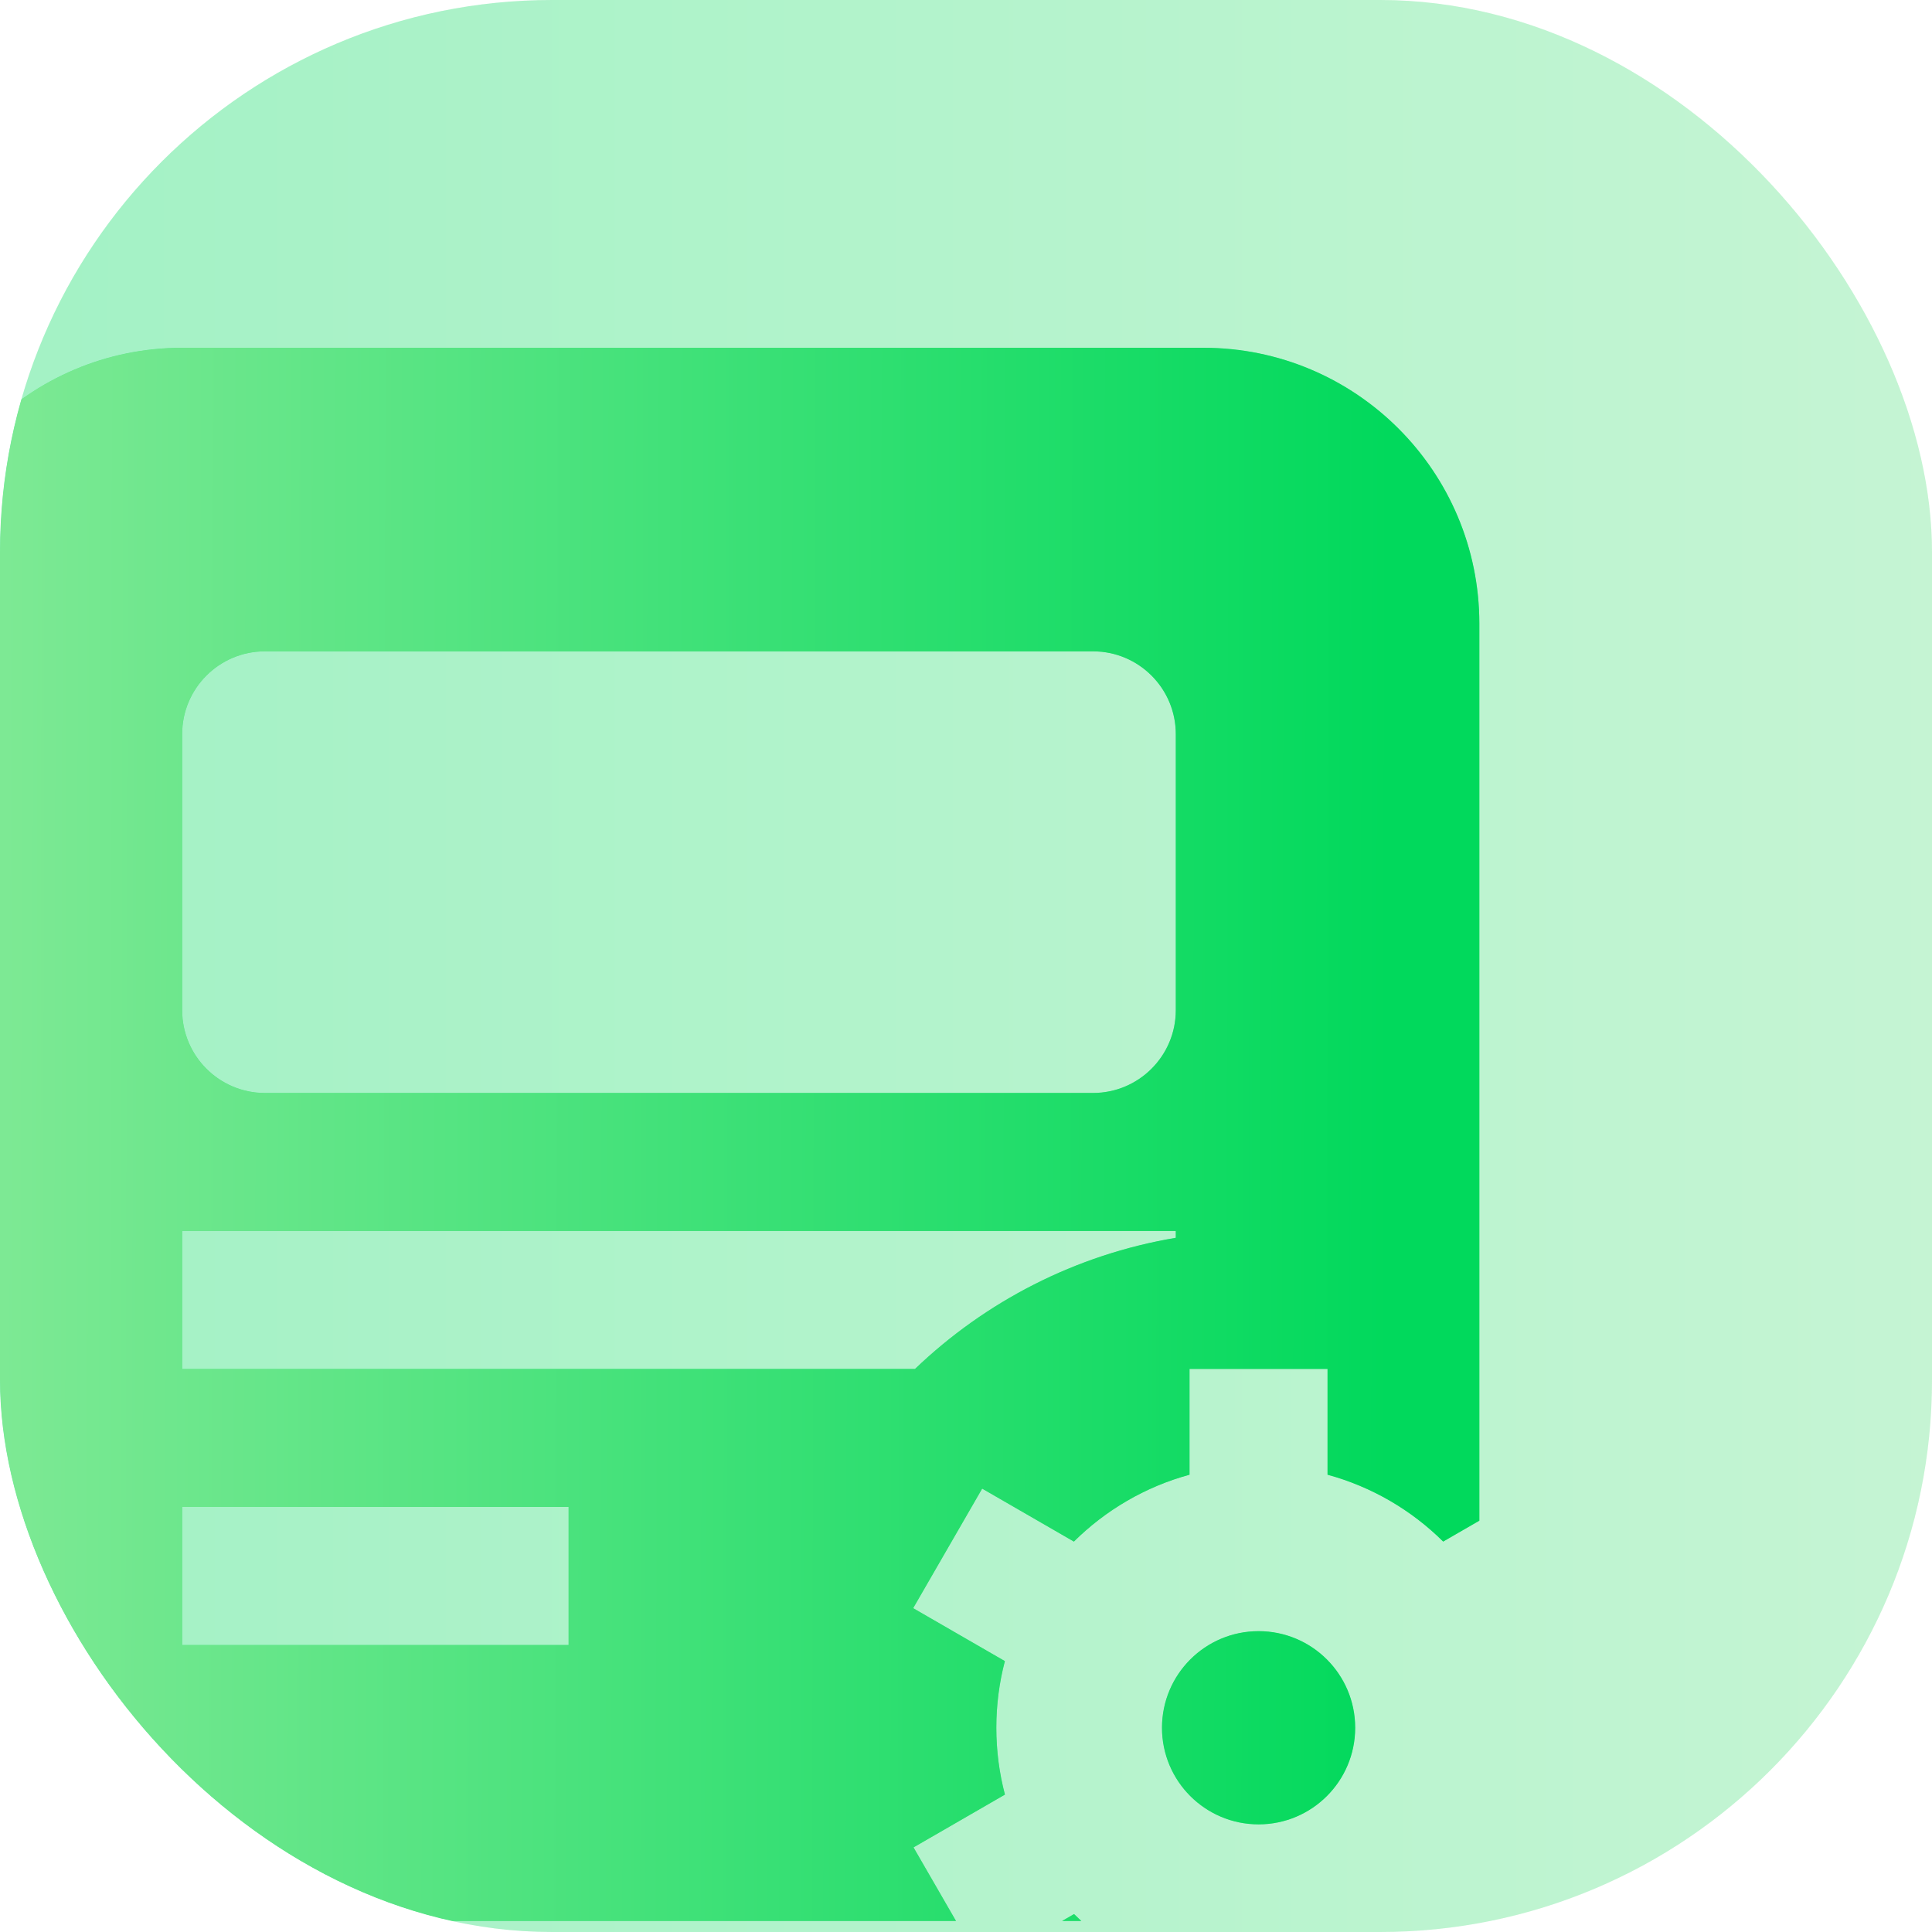
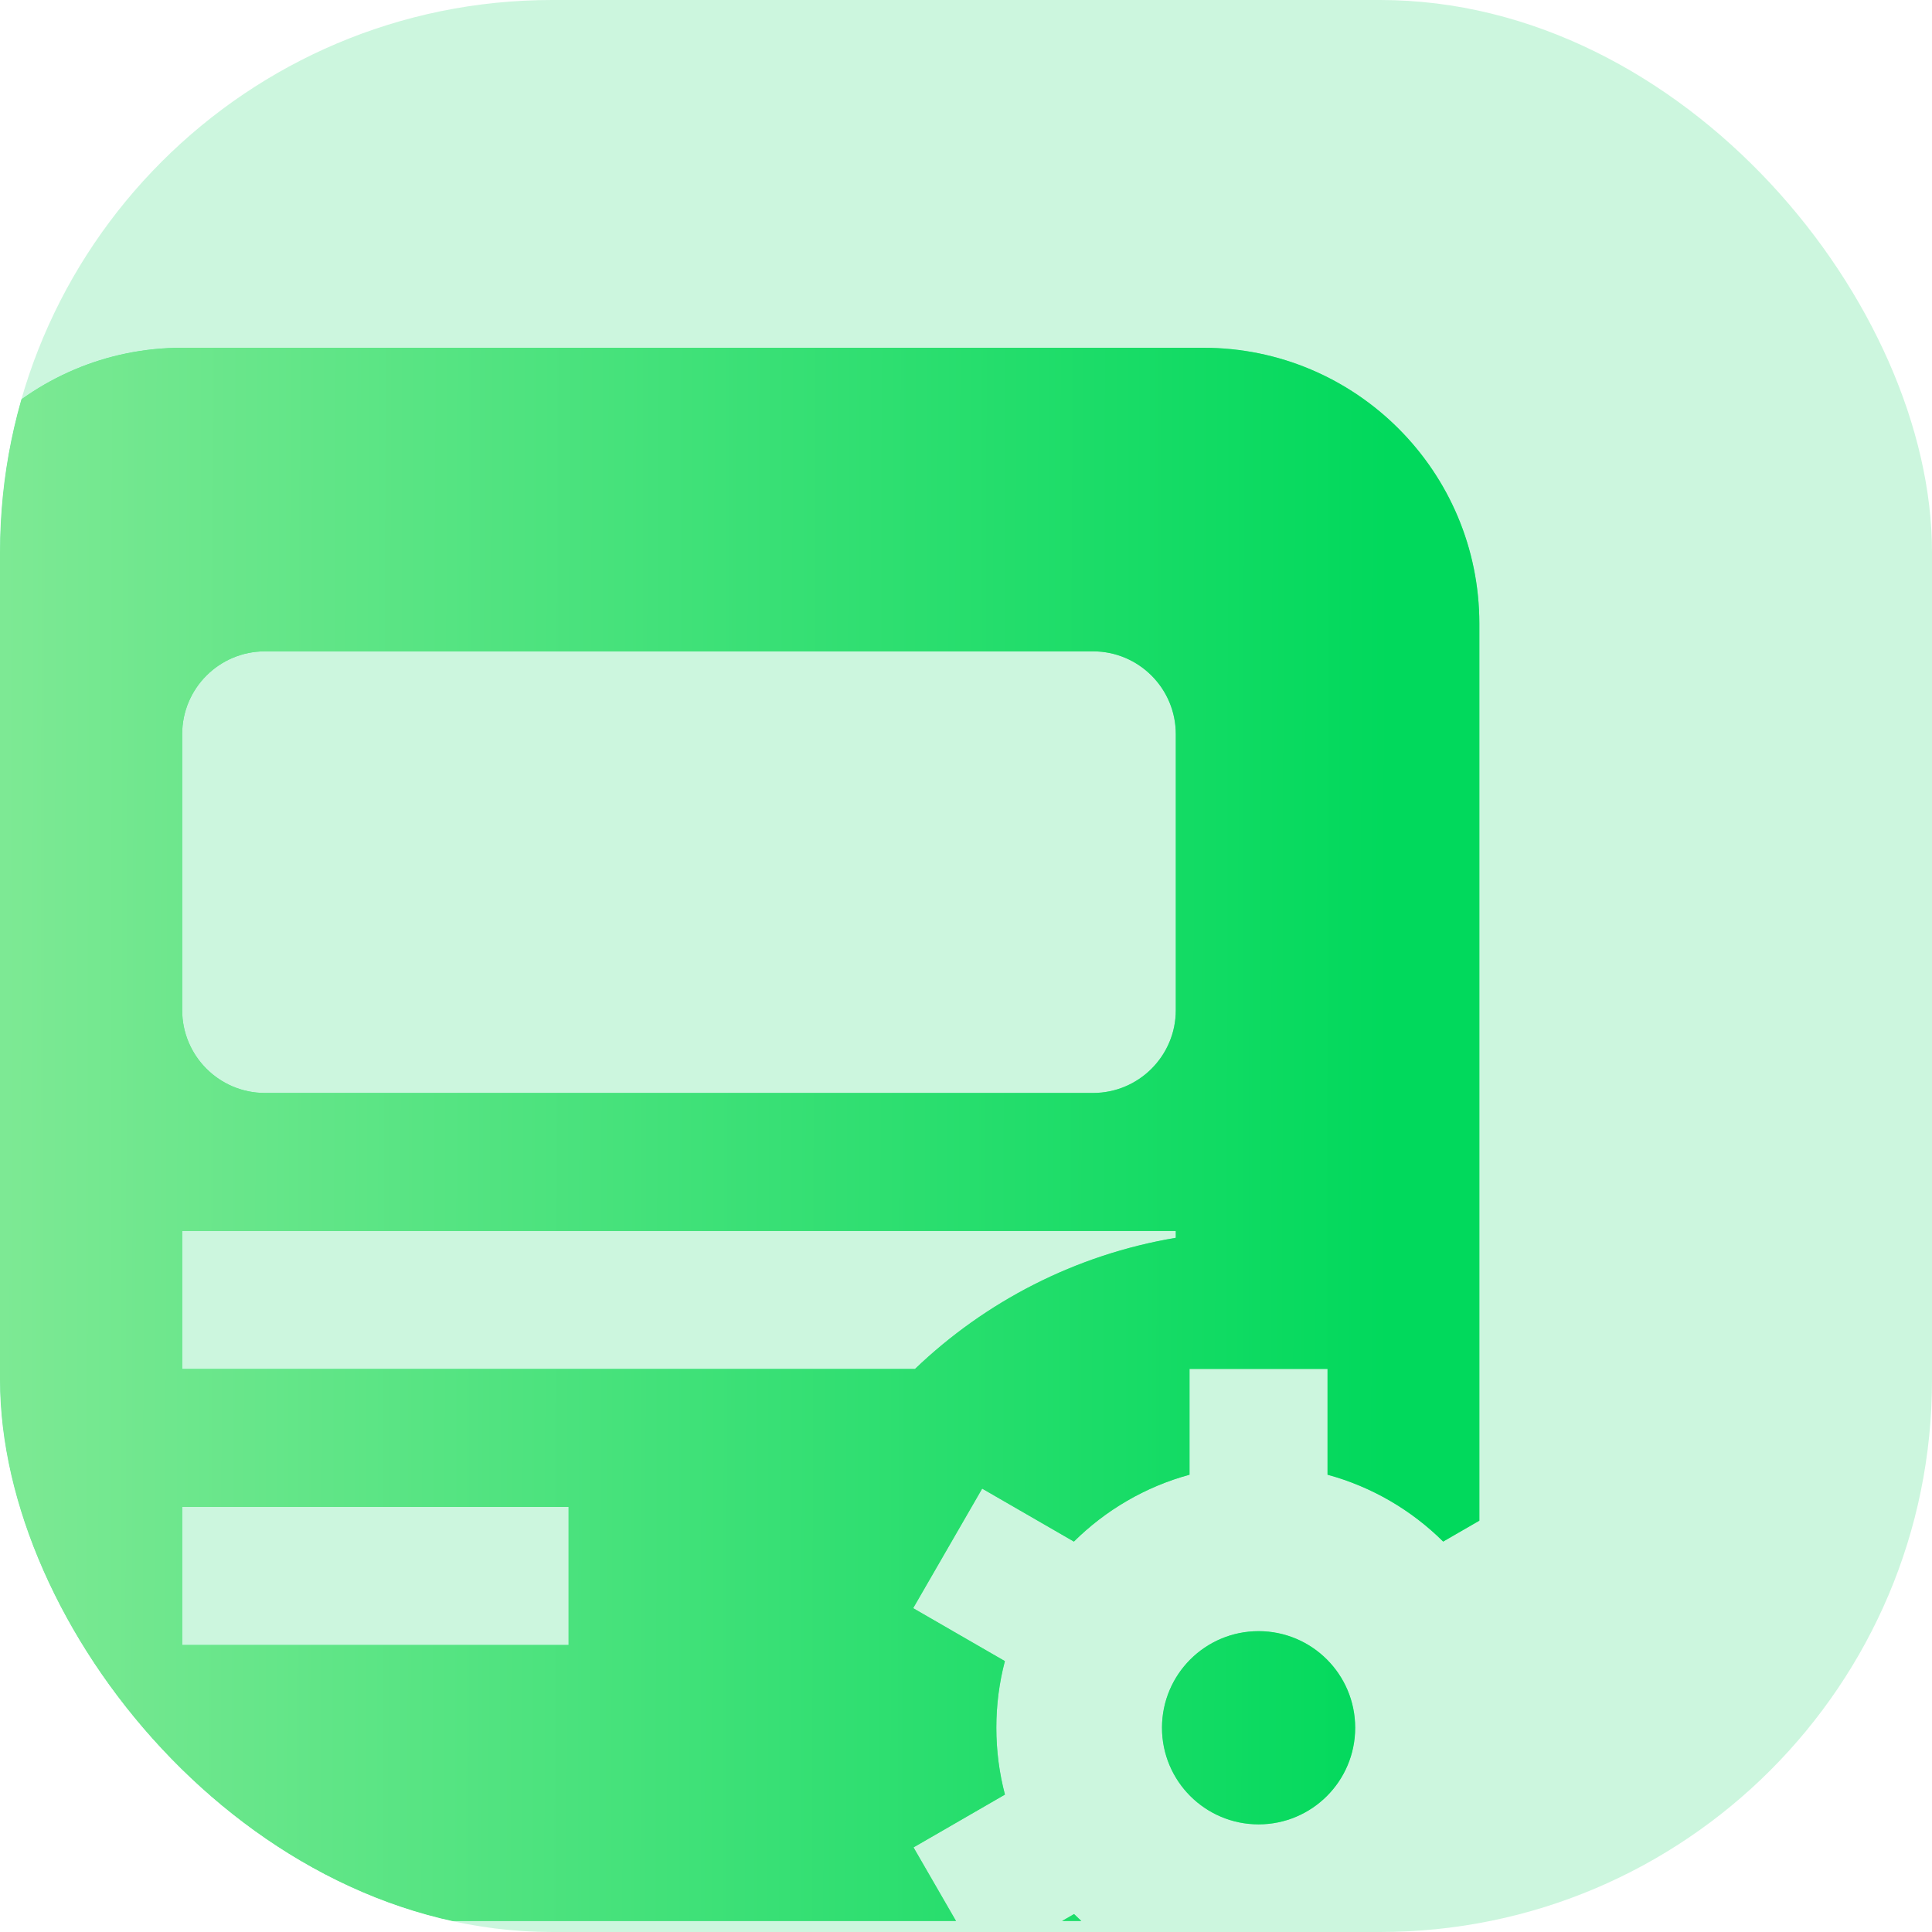
<svg xmlns="http://www.w3.org/2000/svg" width="70" height="70" viewBox="0 0 70 70" fill="none">
  <g clip-path="url(#clip0_7032_27828)">
-     <rect width="70" height="70" rx="20" fill="white" />
    <rect width="70" height="70" rx="20" fill="#00D65A" fill-opacity="0.2" />
-     <rect width="70" height="70" rx="20" fill="url(#paint0_linear_7032_27828)" fill-opacity="0.2" />
    <g filter="url(#filter0_d_7032_27828)">
      <path fill-rule="evenodd" clip-rule="evenodd" d="M7 13C1.477 13 -3 17.477 -3 23V60C-3 65.523 1.477 70 7 70H35.038L33.499 67.335L36.811 65.422C36.608 64.649 36.499 63.837 36.499 63C36.499 62.165 36.607 61.356 36.809 60.585L33.486 58.667L35.986 54.336L39.309 56.255C40.457 55.117 41.894 54.269 43.499 53.832V50H48.499V53.832C50.105 54.269 51.541 55.116 52.689 56.254L54 55.497V23C54 17.477 49.523 13 44 13H7ZM39.577 70C39.488 69.918 39.401 69.835 39.315 69.75L38.882 70H39.577ZM10.001 24C8.344 24 7.001 25.343 7.001 27V37C7.001 38.656 8.344 40 10.001 40H40.001C41.658 40 43.001 38.656 43.001 37V27C43.001 25.343 41.658 24 40.001 24H10.001ZM43.001 45H7.001V50H33.551C36.1 47.558 39.366 45.858 43.001 45.248V45ZM21.001 55H7.001V60H21.001V55ZM49.501 63C49.501 64.933 47.934 66.5 46.001 66.5C44.068 66.5 42.501 64.933 42.501 63C42.501 61.067 44.068 59.5 46.001 59.5C47.934 59.5 49.501 61.067 49.501 63Z" fill="white" />
-       <path fill-rule="evenodd" clip-rule="evenodd" d="M7 13C1.477 13 -3 17.477 -3 23V60C-3 65.523 1.477 70 7 70H35.038L33.499 67.335L36.811 65.422C36.608 64.649 36.499 63.837 36.499 63C36.499 62.165 36.607 61.356 36.809 60.585L33.486 58.667L35.986 54.336L39.309 56.255C40.457 55.117 41.894 54.269 43.499 53.832V50H48.499V53.832C50.105 54.269 51.541 55.116 52.689 56.254L54 55.497V23C54 17.477 49.523 13 44 13H7ZM39.577 70C39.488 69.918 39.401 69.835 39.315 69.75L38.882 70H39.577ZM10.001 24C8.344 24 7.001 25.343 7.001 27V37C7.001 38.656 8.344 40 10.001 40H40.001C41.658 40 43.001 38.656 43.001 37V27C43.001 25.343 41.658 24 40.001 24H10.001ZM43.001 45H7.001V50H33.551C36.1 47.558 39.366 45.858 43.001 45.248V45ZM21.001 55H7.001V60H21.001V55ZM49.501 63C49.501 64.933 47.934 66.5 46.001 66.5C44.068 66.5 42.501 64.933 42.501 63C42.501 61.067 44.068 59.5 46.001 59.5C47.934 59.5 49.501 61.067 49.501 63Z" fill="#04E061" />
+       <path fill-rule="evenodd" clip-rule="evenodd" d="M7 13C1.477 13 -3 17.477 -3 23V60C-3 65.523 1.477 70 7 70H35.038L33.499 67.335L36.811 65.422C36.608 64.649 36.499 63.837 36.499 63C36.499 62.165 36.607 61.356 36.809 60.585L33.486 58.667L35.986 54.336L39.309 56.255C40.457 55.117 41.894 54.269 43.499 53.832V50H48.499V53.832C50.105 54.269 51.541 55.116 52.689 56.254L54 55.497V23C54 17.477 49.523 13 44 13H7ZM39.577 70C39.488 69.918 39.401 69.835 39.315 69.75L38.882 70H39.577ZM10.001 24C8.344 24 7.001 25.343 7.001 27V37C7.001 38.656 8.344 40 10.001 40H40.001C41.658 40 43.001 38.656 43.001 37V27C43.001 25.343 41.658 24 40.001 24H10.001ZM43.001 45H7.001V50H33.551C36.1 47.558 39.366 45.858 43.001 45.248V45ZM21.001 55H7.001V60H21.001V55ZM49.501 63C49.501 64.933 47.934 66.5 46.001 66.5C44.068 66.5 42.501 64.933 42.501 63C42.501 61.067 44.068 59.5 46.001 59.5C47.934 59.5 49.501 61.067 49.501 63" fill="#04E061" />
      <path fill-rule="evenodd" clip-rule="evenodd" d="M7 13C1.477 13 -3 17.477 -3 23V60C-3 65.523 1.477 70 7 70H35.038L33.499 67.335L36.811 65.422C36.608 64.649 36.499 63.837 36.499 63C36.499 62.165 36.607 61.356 36.809 60.585L33.486 58.667L35.986 54.336L39.309 56.255C40.457 55.117 41.894 54.269 43.499 53.832V50H48.499V53.832C50.105 54.269 51.541 55.116 52.689 56.254L54 55.497V23C54 17.477 49.523 13 44 13H7ZM39.577 70C39.488 69.918 39.401 69.835 39.315 69.75L38.882 70H39.577ZM10.001 24C8.344 24 7.001 25.343 7.001 27V37C7.001 38.656 8.344 40 10.001 40H40.001C41.658 40 43.001 38.656 43.001 37V27C43.001 25.343 41.658 24 40.001 24H10.001ZM43.001 45H7.001V50H33.551C36.1 47.558 39.366 45.858 43.001 45.248V45ZM21.001 55H7.001V60H21.001V55ZM49.501 63C49.501 64.933 47.934 66.5 46.001 66.5C44.068 66.5 42.501 64.933 42.501 63C42.501 61.067 44.068 59.5 46.001 59.5C47.934 59.5 49.501 61.067 49.501 63Z" fill="url(#paint1_linear_7032_27828)" fill-opacity="0.7" />
    </g>
  </g>
  <defs>
    <filter id="filter0_d_7032_27828" x="-3.4" y="12.6" width="57.4" height="57.4" filterUnits="userSpaceOnUse" color-interpolation-filters="sRGB">
      <feFlood flood-opacity="0" result="BackgroundImageFix" />
      <feColorMatrix in="SourceAlpha" type="matrix" values="0 0 0 0 0 0 0 0 0 0 0 0 0 0 0 0 0 0 127 0" result="hardAlpha" />
      <feOffset dx="-0.4" dy="-0.4" />
      <feComposite in2="hardAlpha" operator="out" />
      <feColorMatrix type="matrix" values="0 0 0 0 1 0 0 0 0 1 0 0 0 0 1 0 0 0 0.9 0" />
      <feBlend mode="normal" in2="BackgroundImageFix" result="effect1_dropShadow_7032_27828" />
      <feBlend mode="normal" in="SourceGraphic" in2="effect1_dropShadow_7032_27828" result="shape" />
    </filter>
    <linearGradient id="paint0_linear_7032_27828" x1="2.476" y1="35" x2="82.5" y2="35" gradientUnits="userSpaceOnUse">
      <stop stop-color="#04E061" />
      <stop offset="1" stop-color="#C8F0B4" />
    </linearGradient>
    <linearGradient id="paint1_linear_7032_27828" x1="50.675" y1="59.867" x2="-5.949" y2="59.758" gradientUnits="userSpaceOnUse">
      <stop stop-color="#00D65A" />
      <stop offset="1" stop-color="#C8F0B4" />
    </linearGradient>
    <clipPath id="clip0_7032_27828">
      <rect width="70" height="70" rx="20" fill="white" />
    </clipPath>
  </defs>
</svg>